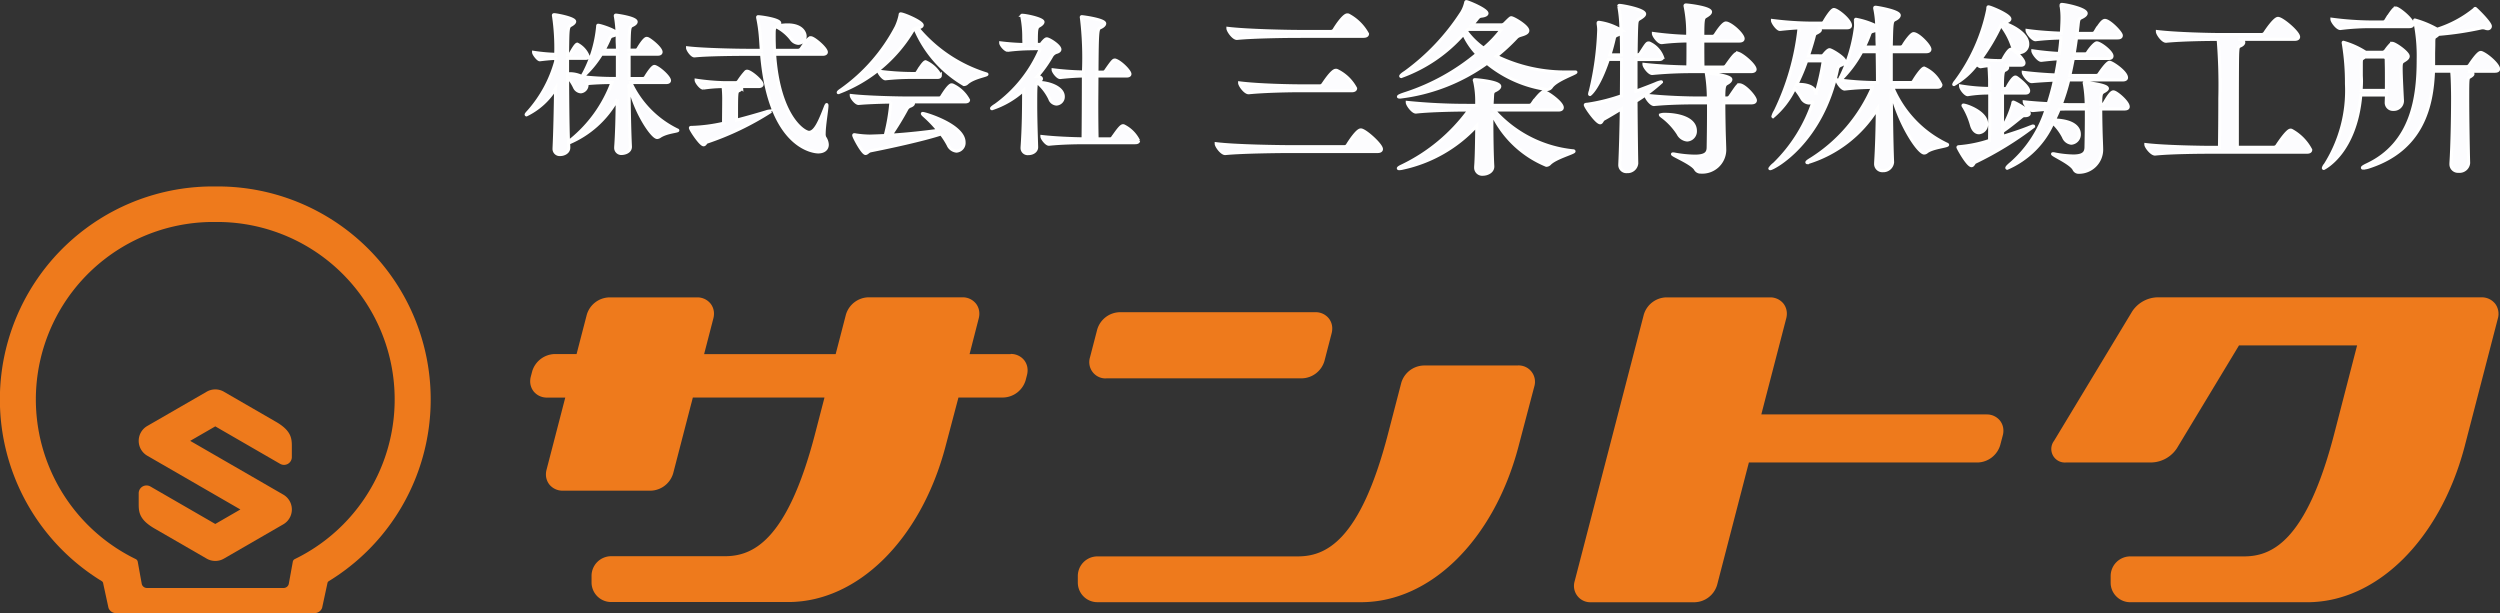
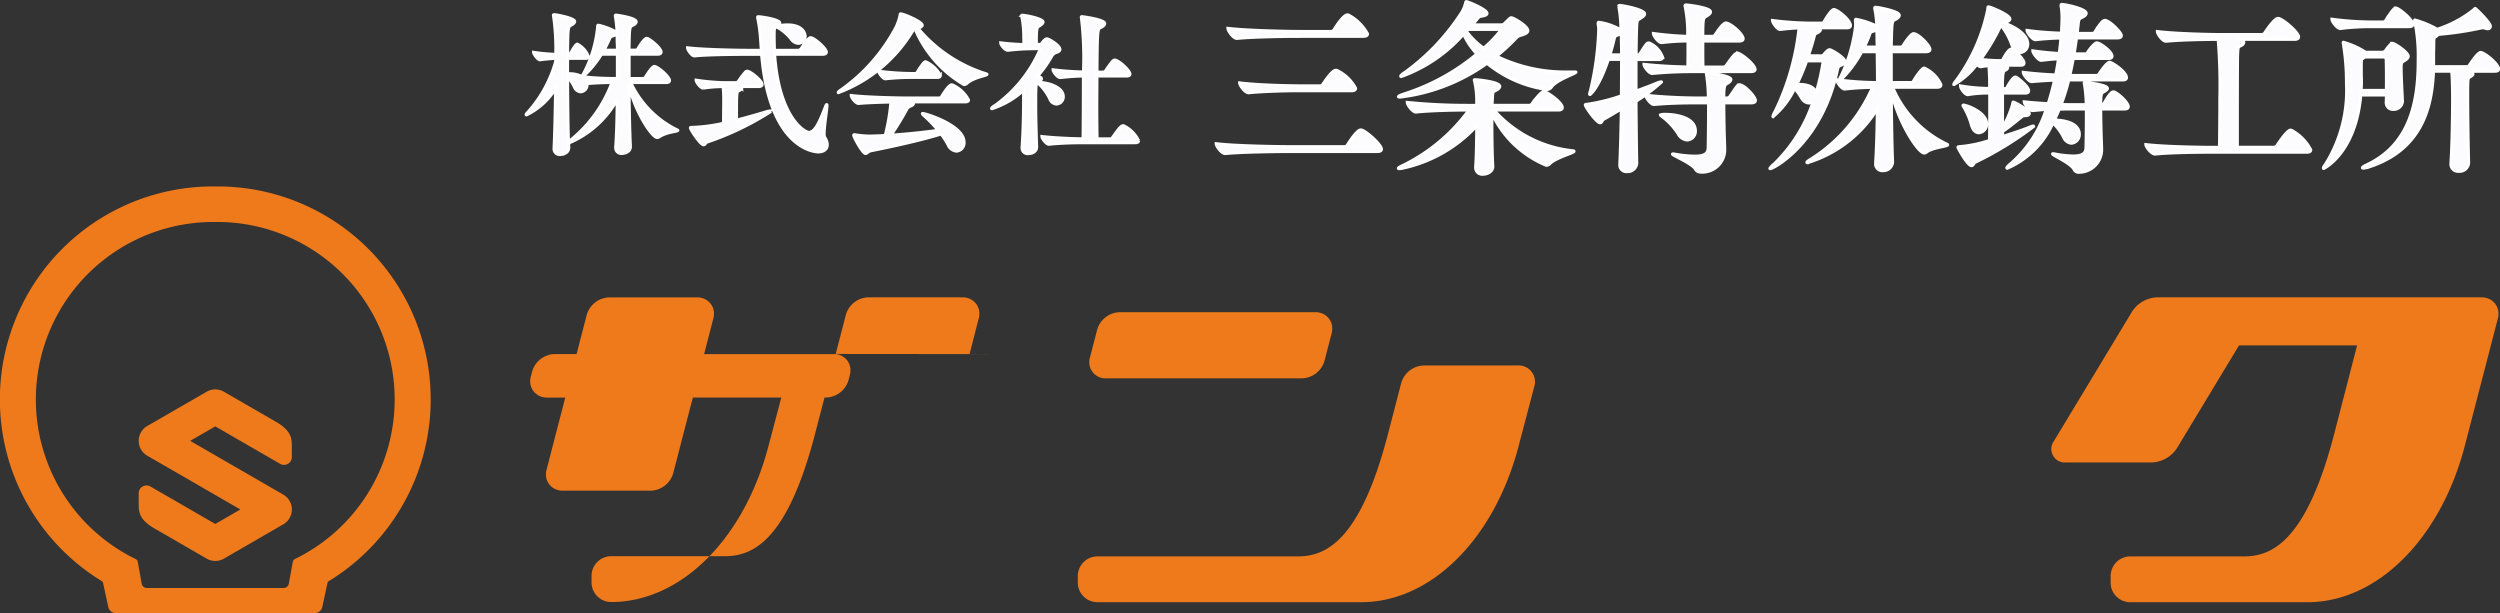
<svg xmlns="http://www.w3.org/2000/svg" width="161.985" height="39.726" viewBox="0 0 161.985 39.726">
  <rect x="0" y="0" width="161.985" height="39.726" fill="#333333" stroke="none" />
  <g id="グループ_39" data-name="グループ 39" transform="translate(-60 -14.428)">
    <g id="グループ_15" data-name="グループ 15" transform="translate(60 26.509)">
      <g id="グループ_13" data-name="グループ 13" transform="translate(34.355 7.182)">
-         <path id="パス_9" data-name="パス 9" d="M258.4,813.664H243.8c.077-.3.22-.854.22-.854l1.394-5.369a1.181,1.181,0,0,0,.04-.3,1.06,1.06,0,0,0-.215-.648,1.1,1.1,0,0,0-.88-.41h-6.722a1.562,1.562,0,0,0-1.455,1.127l-4.478,17.265a1.059,1.059,0,0,0,1.054,1.362h6.722a1.562,1.562,0,0,0,1.456-1.125s1.987-7.657,2.057-7.93h14.826a1.573,1.573,0,0,0,1.458-1.122l.166-.628a1.184,1.184,0,0,0,.042-.31,1.05,1.05,0,0,0-.213-.642,1.09,1.09,0,0,0-.879-.412" transform="translate(-164.031 -806.078)" fill="#ee7a1c" />
-         <path id="パス_10" data-name="パス 10" d="M187.761,809.76H185.1l.595-2.32a1.243,1.243,0,0,0,.039-.3,1.056,1.056,0,0,0-.218-.651,1.1,1.1,0,0,0-.878-.41h-6.094a1.564,1.564,0,0,0-1.457,1.127l-.663,2.556H167.9c.029-.109.6-2.318.6-2.318a1.228,1.228,0,0,0,.04-.3,1.051,1.051,0,0,0-.217-.65,1.092,1.092,0,0,0-.877-.41h-5.7A1.563,1.563,0,0,0,160.3,807.2s-.593,2.283-.663,2.556h-1.424a1.564,1.564,0,0,0-1.455,1.128l-.087.333a1.222,1.222,0,0,0-.04.3,1.054,1.054,0,0,0,.215.648,1.094,1.094,0,0,0,.878.411h1.18c-.015.055-.221.852-.221.852l-.992,3.822a1.233,1.233,0,0,0-.04.3,1.06,1.06,0,0,0,.216.65,1.1,1.1,0,0,0,.879.408h5.694a1.563,1.563,0,0,0,1.456-1.125l1.129-4.354s.1-.365.144-.557H175.7c-.106.412-.609,2.346-.609,2.346-1.826,7.034-4.089,7.936-5.856,7.936h-7.356a1.274,1.274,0,0,0-1.272,1.268v.434a1.271,1.271,0,0,0,1.268,1.267h11.478c4.483,0,8.572-4.025,10.172-10.018,0,0,.782-2.958.855-3.233h2.9a1.564,1.564,0,0,0,1.456-1.128l.086-.334a1.189,1.189,0,0,0,.038-.3,1.047,1.047,0,0,0-.215-.649,1.093,1.093,0,0,0-.878-.412" transform="translate(-156.633 -806.078)" fill="#ee7a1c" />
+         <path id="パス_10" data-name="パス 10" d="M187.761,809.76H185.1l.595-2.32a1.243,1.243,0,0,0,.039-.3,1.056,1.056,0,0,0-.218-.651,1.1,1.1,0,0,0-.878-.41h-6.094a1.564,1.564,0,0,0-1.457,1.127l-.663,2.556H167.9c.029-.109.6-2.318.6-2.318a1.228,1.228,0,0,0,.04-.3,1.051,1.051,0,0,0-.217-.65,1.092,1.092,0,0,0-.877-.41h-5.7A1.563,1.563,0,0,0,160.3,807.2s-.593,2.283-.663,2.556h-1.424a1.564,1.564,0,0,0-1.455,1.128l-.087.333a1.222,1.222,0,0,0-.04.3,1.054,1.054,0,0,0,.215.648,1.094,1.094,0,0,0,.878.411h1.18c-.015.055-.221.852-.221.852l-.992,3.822a1.233,1.233,0,0,0-.04.3,1.06,1.06,0,0,0,.216.65,1.1,1.1,0,0,0,.879.408h5.694a1.563,1.563,0,0,0,1.456-1.125l1.129-4.354s.1-.365.144-.557H175.7c-.106.412-.609,2.346-.609,2.346-1.826,7.034-4.089,7.936-5.856,7.936h-7.356a1.274,1.274,0,0,0-1.272,1.268v.434a1.271,1.271,0,0,0,1.268,1.267c4.483,0,8.572-4.025,10.172-10.018,0,0,.782-2.958.855-3.233h2.9a1.564,1.564,0,0,0,1.456-1.128l.086-.334a1.189,1.189,0,0,0,.038-.3,1.047,1.047,0,0,0-.215-.649,1.093,1.093,0,0,0-.878-.412" transform="translate(-156.633 -806.078)" fill="#ee7a1c" />
        <path id="パス_11" data-name="パス 11" d="M224.519,810.98h-6.112a1.564,1.564,0,0,0-1.455,1.127l-.859,3.306c-1.825,7.034-4.088,7.936-5.856,7.936H197.266a1.272,1.272,0,0,0-1.271,1.27v.428a1.27,1.27,0,0,0,1.271,1.269l17.089,0c4.485,0,8.574-4.026,10.175-10.018h0v0l1.042-3.957a1.059,1.059,0,0,0-1.054-1.365" transform="translate(-160.514 -806.561)" fill="#ee7a1c" />
        <path id="パス_12" data-name="パス 12" d="M197.917,811.434H210.6a1.563,1.563,0,0,0,1.457-1.127l.467-1.8a1.275,1.275,0,0,0,.038-.3,1.047,1.047,0,0,0-.216-.648,1.086,1.086,0,0,0-.877-.41H198.785a1.561,1.561,0,0,0-1.454,1.128l-.467,1.8a1.055,1.055,0,0,0,1.054,1.362" transform="translate(-160.595 -806.183)" fill="#ee7a1c" />
        <path id="パス_13" data-name="パス 13" d="M294.726,806.49a1.1,1.1,0,0,0-.879-.41H272.828a2.029,2.029,0,0,0-1.617.912l-5.063,8.387a.876.876,0,0,0,.79,1.4h5.55a2.037,2.037,0,0,0,1.615-.911l3.688-6.108.341-.565h7.652L284.3,814.93c-1.825,7.034-4.088,7.936-5.855,7.936h-7.357a1.274,1.274,0,0,0-1.272,1.27v.436a1.253,1.253,0,0,0,.368.888,1.266,1.266,0,0,0,.9.375h11.477c4.484,0,8.571-4.026,10.172-10.018l2.174-8.374a1.1,1.1,0,0,0-.179-.953" transform="translate(-167.413 -806.078)" fill="#ee7a1c" />
      </g>
      <g id="グループ_14" data-name="グループ 14">
        <path id="パス_14" data-name="パス 14" d="M132.493,798.111h-.045a13.8,13.8,0,0,0-7.34,25.569.2.2,0,0,1,.1.156l.342,1.581a.52.52,0,0,0,.486.339h12.869a.522.522,0,0,0,.487-.339l.341-1.581a.2.2,0,0,1,.1-.156,13.8,13.8,0,0,0-7.342-25.569m5.137,24.141a.238.238,0,0,0-.135.175l-.254,1.4a.342.342,0,0,1-.358.3h-8.824a.342.342,0,0,1-.358-.3l-.253-1.4a.238.238,0,0,0-.136-.175,11.5,11.5,0,0,1,5.136-21.839h.045a11.5,11.5,0,0,1,5.137,21.839" transform="translate(-118.521 -798.111)" fill="#ee7a1c" />
        <path id="パス_15" data-name="パス 15" d="M134.009,812.848a1.109,1.109,0,0,0-1.111,0l-3.851,2.221a1.113,1.113,0,0,0,0,1.927l6.032,3.483-1.626.939c-.813-.471-4.2-2.426-4.2-2.426a.507.507,0,0,0-.762.406v.742c0,.512.045,1.006,1.029,1.574l3.378,1.951a1.114,1.114,0,0,0,1.112,0l3.849-2.224a1.111,1.111,0,0,0,0-1.925l-6.032-3.483c.8-.461,1.225-.706,1.626-.939h0l4.2,2.427a.507.507,0,0,0,.76-.407v-.742c0-.511-.045-1.005-1.029-1.574l-3.377-1.95Z" transform="translate(-119.504 -799.549)" fill="#ee7a1c" />
      </g>
    </g>
    <g id="グループ_23" data-name="グループ 23" transform="translate(94.093 14.528)">
      <path id="パス_28" data-name="パス 28" d="M9.9-.813A6.413,6.413,0,0,1,6.894-3.884h2.3c.161,0,.211-.06.211-.13,0-.221-.612-.783-.923-.9a.127.127,0,0,0-.06-.01c-.13,0-.442.472-.572.692a.2.2,0,0,1-.161.09h-.9V-5.721H8.66c.151,0,.2-.07.2-.14,0-.251-.682-.8-.873-.873-.02,0-.04-.01-.06-.01-.171,0-.552.652-.562.672a.185.185,0,0,1-.14.09H6.784c.02-1.505.03-1.505.231-1.606.151-.07.231-.151.231-.231,0-.261-1.264-.432-1.3-.432s-.05.01-.05.04a.2.2,0,0,0,.01.07,8.336,8.336,0,0,1,.11,1.5c0,.181.02.4.02.662H5.158c.13-.241.251-.482.351-.713.05-.12.08-.171.181-.2.191-.05.291-.11.291-.181,0-.171-1.034-.522-1.2-.522-.01,0-.03,0-.03.09a8.052,8.052,0,0,1-.9,3.021.657.657,0,0,0-.1.221,1.813,1.813,0,0,0-.863-.191H2.8V-5.45H3.964c.151,0,.181-.06.181-.12a1.488,1.488,0,0,0-.713-.8c-.1,0-.331.4-.432.592a.172.172,0,0,1-.12.08H2.8c.02-1.776.02-1.786.241-1.907.12-.07.221-.151.221-.231,0-.221-1.174-.442-1.325-.442-.04,0-.05.01-.05.04a.2.2,0,0,0,.01.07,14.34,14.34,0,0,1,.14,2.459A11.68,11.68,0,0,1,.6-5.841c0,.11.281.482.4.482h.01c.411-.05.733-.08,1.024-.09v.191A8.2,8.2,0,0,1,.3-2.038c-.12.13-.181.2-.181.231a.022.022,0,0,0,.02.02A4.544,4.544,0,0,0,2.027-3.5c-.02,1.395-.05,2.84-.1,3.874V.4a.363.363,0,0,0,.4.381c.251,0,.552-.151.552-.442V.331C2.88.24,2.87.14,2.87.04A6.4,6.4,0,0,0,6.021-2.79C6.011-1.646,5.981-.5,5.921.3v.04a.36.36,0,0,0,.4.371c.14,0,.552-.08.552-.432V.27c-.05-1.084-.08-2.619-.09-4.044C7.1-2.088,8.269-.322,8.61-.322a.352.352,0,0,0,.161-.06c.442-.3,1.174-.331,1.174-.4C9.945-.793,9.935-.8,9.9-.813ZM5.68-3.884A8.652,8.652,0,0,1,3-.151a.98.98,0,0,0-.14.11c-.04-1.154-.05-2.78-.06-4.225a3,3,0,0,1,.462.713.486.486,0,0,0,.4.271.445.445,0,0,0,.4-.462v-.07C4.636-3.864,5.178-3.884,5.68-3.884Zm.351-.261H5.74a18.782,18.782,0,0,1-1.957-.11A6.513,6.513,0,0,0,5-5.721H6.031Zm9.955,2.128c0-.01-.02-.02-.06-.02a.815.815,0,0,0-.251.05c-.532.161-1.224.361-1.927.542,0-1.836,0-1.836.151-1.907.13-.06.181-.13.181-.181a.1.1,0,0,0-.07-.09h1.164c.171,0,.231-.07.231-.14,0-.221-.743-.853-.973-.853a.133.133,0,0,0-.08.03,4.835,4.835,0,0,0-.472.612.221.221,0,0,1-.161.1h-.8a14.7,14.7,0,0,1-1.786-.161c0,.12.291.512.452.512h.01a9.479,9.479,0,0,1,1.285-.1,7.736,7.736,0,0,1,.04.953c0,.411-.01.913-.01,1.425a10.689,10.689,0,0,1-2.067.271c-.06,0-.08,0-.08.03,0,.11.652,1.094.853,1.094.1,0,.14-.151.211-.171A18.673,18.673,0,0,0,15.986-2.018Zm2.579-4.767c-.09,0-.191.05-.632.713a.254.254,0,0,1-.181.1H16.207c-.01-.311-.02-.6-.02-.873,0-.532,0-.562.151-.652.13-.08.211-.161.211-.241,0-.241-1.234-.411-1.4-.411a.027.027,0,0,0-.03.03.282.282,0,0,0,.01.08,9.766,9.766,0,0,1,.161,1.124c.03.311.04.622.07.943H14.39c-.572,0-2.8-.04-3.813-.161,0,.13.271.522.442.522h.01c.883-.09,2.77-.1,3.322-.1h1.024C15.9.582,18.977.612,19.037.612c.371,0,.592-.181.592-.472a.881.881,0,0,0-.161-.462.559.559,0,0,1-.04-.271c0-.512.181-1.525.181-1.8,0-.05-.01-.06-.02-.06s-.06.08-.09.171c-.351.9-.652,1.626-1.054,1.626-.311,0-1.947-1-2.228-5.058h3.111c.181,0,.241-.07.241-.14C19.569-6.1,18.766-6.785,18.565-6.785ZM17.05-7.617c-.271,0-.652.05-.652.13,0,.02.03.05.09.08a2.841,2.841,0,0,1,.813.723.616.616,0,0,0,.452.261.459.459,0,0,0,.442-.472C18.194-7.035,18.063-7.617,17.05-7.617ZM28.561-2.63c.171,0,.221-.06.221-.12a2.22,2.22,0,0,0-1.034-.973c-.02,0-.04-.01-.07-.01s-.181.01-.642.763a.2.2,0,0,1-.161.09H24.807c-.572,0-2.609-.04-3.623-.161,0,.13.291.512.472.512h.01c.552-.05,1.395-.08,2.087-.09a12.768,12.768,0,0,1-.371,2.168c-.331.02-.662.03-.994.04a6.546,6.546,0,0,1-.933-.08.2.2,0,0,0-.07-.01c-.03,0-.04.01-.04.04,0,.11.572,1.174.763,1.174.1,0,.181-.14.321-.171,1.224-.241,3.352-.7,4.576-1.094a5.142,5.142,0,0,1,.452.7A.661.661,0,0,0,28,.561a.534.534,0,0,0,.492-.572c0-1.114-2.519-1.867-2.669-1.867-.02,0-.03,0-.03.01,0,.03.06.09.13.151a7.854,7.854,0,0,1,.893.933c-.813.11-1.917.241-3.061.311a18.771,18.771,0,0,0,1.024-1.676.423.423,0,0,1,.221-.2c.12-.04.211-.11.211-.171a.083.083,0,0,0-.05-.08l-.07-.03ZM25.309-7.377A7.637,7.637,0,0,0,28.48-3.754a.3.3,0,0,0,.2-.08c.432-.391,1.295-.5,1.295-.582,0-.01-.01-.02-.05-.03A9.409,9.409,0,0,1,25.49-7.417c.191-.04.291-.1.291-.181,0-.221-1.194-.733-1.395-.733-.04,0-.03.03-.04.09a3.49,3.49,0,0,1-.251.753,11.525,11.525,0,0,1-3.563,4.074c-.14.09-.191.151-.191.171s0,.01.02.01a9.5,9.5,0,0,0,4.787-3.974C25.209-7.306,25.249-7.357,25.309-7.377Zm1.455,3.161c.151,0,.191-.06.191-.13A2,2,0,0,0,26-5.229c-.14,0-.522.652-.542.682a.172.172,0,0,1-.12.08h-.261a17.109,17.109,0,0,1-2.117-.151c0,.12.291.492.432.492h.01a15.621,15.621,0,0,1,1.656-.09ZM38.847-1.074a.127.127,0,0,0-.06-.01c-.13,0-.351.3-.672.763a.2.2,0,0,1-.161.09h-.843c-.01-.482-.02-1.275-.02-2.148,0-.622.01-1.295.01-1.927h1.917c.171,0,.221-.06.221-.13,0-.181-.562-.763-.923-.893a.127.127,0,0,0-.06-.01c-.09,0-.171.08-.592.692a.2.2,0,0,1-.161.09h-.4c.02-2.74.04-2.8.221-2.88s.281-.181.281-.271c0-.251-1.4-.442-1.485-.442a.027.027,0,0,0-.03.03.226.226,0,0,0,.01.07,21.717,21.717,0,0,1,.13,3.482,18.123,18.123,0,0,1-1.967-.14c0,.12.281.5.452.5h.01c.682-.07,1.074-.09,1.5-.1,0,1.5-.01,3.262-.02,4.074-.662-.01-1.806-.05-2.669-.151,0,.12.281.5.452.5h.01c.853-.09,1.857-.1,2.419-.1h3.161c.171,0,.221-.06.221-.13A2.1,2.1,0,0,0,38.847-1.074Zm-5-5.64c-.05,0-.151.07-.311.271a.166.166,0,0,1-.13.09h-.231v-.161c0-.923.03-.943.221-1.054.12-.07.211-.161.211-.241,0-.2-1.074-.432-1.355-.432a.027.027,0,0,0-.03.03c0,.01.01.04.02.09a6.751,6.751,0,0,1,.12,1.315c0,.13.01.321.01.462a14.977,14.977,0,0,1-1.505-.11c0,.14.291.482.452.482h.01a13.054,13.054,0,0,1,1.435-.1l.552-.01c.04,0,.1,0,.1.06a8.68,8.68,0,0,1-2.87,3.593c-.181.11-.271.191-.271.221,0,.01.01.02.03.02a5.666,5.666,0,0,0,2.047-1.194v.211c0,.913-.01,2.238-.1,3.482v.04a.36.36,0,0,0,.4.371c.341,0,.542-.2.542-.411V.29c-.03-.933-.06-1.907-.06-2.73,0-1.385.01-1.425.181-1.505.12-.06.191-.12.191-.181,0-.09-.13-.13-.261-.161A7.827,7.827,0,0,0,34.19-5.62a.548.548,0,0,1,.331-.231c.1-.04.181-.09.181-.181C34.7-6.273,34.01-6.714,33.849-6.714Zm-.462,2.83c-.05,0-.08.01-.08.03s.04.07.13.151a3.219,3.219,0,0,1,.612.873.491.491,0,0,0,.432.341.468.468,0,0,0,.442-.482C34.923-3.593,33.92-3.884,33.388-3.884Z" transform="translate(-0.12 9.131)" fill="#fcfcfe" stroke="#fff" stroke-width="0.2" />
      <path id="パス_29" data-name="パス 29" d="M11.113-.41c.2,0,.265-.072.265-.157,0-.265-.915-1.108-1.264-1.228a.179.179,0,0,0-.084-.012c-.229,0-.735.771-.855.975a.228.228,0,0,1-.193.108H5.525c-.711,0-3.589-.036-4.853-.193,0,.157.349.638.578.638h.012c1.1-.108,3.516-.132,4.2-.132ZM9.439-4.348c.2,0,.265-.072.265-.157A2.665,2.665,0,0,0,8.5-5.66a.179.179,0,0,0-.084-.012c-.253,0-.795.855-.831.9a.228.228,0,0,1-.193.108H6.224c-.711,0-2.77-.036-4.034-.193,0,.157.349.638.578.638h.012c1.1-.108,2.7-.132,3.384-.132Zm.771-3.528c.2,0,.265-.072.265-.157A3.03,3.03,0,0,0,9.246-9.249a.179.179,0,0,0-.084-.012c-.229,0-.711.711-.855.963a.25.25,0,0,1-.2.108H6.043c-.711,0-3.348-.048-4.612-.2,0,.157.349.65.578.65h.012c1.1-.108,3.264-.132,3.95-.132ZM23.5-5.564a10.163,10.163,0,0,1-4.673-1.024,12.229,12.229,0,0,0,1.3-1.2c.12-.132.277-.145.47-.217s.265-.145.265-.241c0-.289-.927-.831-1.072-.831-.048,0-.072.012-.421.361a.321.321,0,0,1-.193.1H17.255c.108-.12.217-.241.3-.349.12-.157.169-.2.3-.217.241-.024.361-.1.361-.181,0-.253-1.24-.759-1.337-.759-.024,0-.036.024-.048.084a2.174,2.174,0,0,1-.241.6,14.472,14.472,0,0,1-3.673,3.89c-.193.12-.289.217-.289.253,0,.012.012.024.036.024A9.75,9.75,0,0,0,16.7-8.021a4.665,4.665,0,0,0,.867,1.289A13.981,13.981,0,0,1,13-4.191c-.337.108-.518.181-.518.229,0,.012.036.024.108.024A12.11,12.11,0,0,0,18.218-6.13a7.871,7.871,0,0,0,3.866,1.7A.363.363,0,0,0,22.4-4.6c.325-.458,1.578-.867,1.578-.951,0-.012-.012-.012-.06-.012ZM22.842-3.1c.193,0,.253-.072.253-.157,0-.337-1.012-1.036-1.192-1.036-.2,0-.711.711-.759.783a.245.245,0,0,1-.193.108H18.543l.036-.65c.012-.241.084-.253.2-.313.169-.084.265-.181.265-.265,0-.3-1.469-.434-1.6-.434-.036,0-.048,0-.048.024a.542.542,0,0,0,.024.1,5.9,5.9,0,0,1,.132,1.373V-3.4h-.6a38.2,38.2,0,0,1-3.9-.193c0,.157.349.626.554.626h.012c.987-.108,2.673-.132,3.288-.132h.145A11.547,11.547,0,0,1,12.715.518c-.157.072-.241.132-.241.157S12.5.7,12.546.7a1.193,1.193,0,0,0,.229-.036,9.1,9.1,0,0,0,4.781-2.746c-.012.951-.024,2.047-.072,2.649V.614a.423.423,0,0,0,.47.446c.265,0,.638-.157.638-.494V.53c-.036-.578-.06-1.818-.06-2.914V-2.89A6.7,6.7,0,0,0,22.06.482a.315.315,0,0,0,.229-.108c.385-.385,1.566-.7,1.566-.795q0-.036-.072-.036A7.893,7.893,0,0,1,18.664-3.1ZM18.989-8.322c.06,0,.12.012.12.06A7.214,7.214,0,0,1,18-7.105a4.856,4.856,0,0,1-1.12-1.1l.108-.12Zm9.767.891a.153.153,0,0,0-.072-.012c-.108,0-.169.1-.53.662a.222.222,0,0,1-.169.108h-.108c.012-.927.024-1.674.048-2,.024-.253.06-.265.241-.373.132-.084.265-.181.265-.277,0-.289-1.445-.554-1.626-.554-.036,0-.048.012-.048.048a.426.426,0,0,1,.012.072,9.272,9.272,0,0,1,.12,1.132c0,.108.012.217.012.349a3.721,3.721,0,0,0-1.433-.506c-.036,0-.048.012-.048.048a.648.648,0,0,0,.012.132,2.252,2.252,0,0,1,.024.325,19.462,19.462,0,0,1-.542,3.95.734.734,0,0,0-.048.2.026.026,0,0,0,.024.024c.012,0,.554-.385,1.192-2.276h.855c0,.735,0,1.553-.012,2.36a11.891,11.891,0,0,1-2.168.542c-.12.012-.169.012-.169.048,0,.12.723,1.156.963,1.156.108,0,.132-.181.229-.229.361-.2.747-.434,1.144-.674-.024,1.409-.06,2.734-.1,3.565V.433a.426.426,0,0,0,.47.458.592.592,0,0,0,.626-.53V.349c-.012-.434-.036-2.18-.048-4.022a10.93,10.93,0,0,0,1.65-1.24c0-.012-.012-.012-.024-.012a1.341,1.341,0,0,0-.337.108c-.385.157-.831.325-1.289.494V-6.371h1.481c.193,0,.241-.072.241-.145A1.6,1.6,0,0,0,28.755-7.43Zm5.817,2.7c-.108,0-.145.06-.614.747a.243.243,0,0,1-.181.108H33.56c0-.819.06-.855.229-.951.132-.072.229-.169.229-.253,0-.265-1.553-.421-1.553-.421-.024,0-.036,0-.036.036a.522.522,0,0,1,.012.06,10.406,10.406,0,0,1,.12,1.529h-.614c-.674,0-2.144-.036-3.444-.181,0,.145.325.6.53.6h.012c1.06-.1,2.2-.108,2.854-.108h.674v.578c0,.831-.012,1.71-.024,2.336-.012.349-.193.542-.867.542a7.709,7.709,0,0,1-1.3-.132.415.415,0,0,0-.108-.012c-.024,0-.036,0-.036.012,0,.084,1.252.59,1.481.963a.371.371,0,0,0,.349.2,1.454,1.454,0,0,0,1.553-1.4V-.494c0-.217-.024-.783-.036-1.24-.012-.578-.024-1.277-.024-1.83h1.782c.2,0,.265-.072.265-.157C35.608-3.95,34.909-4.733,34.572-4.733Zm-.06-2.035a.153.153,0,0,0-.072-.012c-.1,0-.2.048-.723.795a.229.229,0,0,1-.181.1H32.212c-.012-.385-.012-1.06-.012-1.686h2.36c.2,0,.253-.072.253-.157,0-.229-.6-.843-1.036-1-.024,0-.048-.012-.084-.012-.072,0-.265.1-.686.759a.243.243,0,0,1-.181.108H32.2c0-1.156.036-1.192.2-1.289s.3-.193.3-.3c0-.277-1.469-.446-1.59-.446-.036,0-.06.012-.06.06a.522.522,0,0,1,.012.06,8.569,8.569,0,0,1,.157,1.915A21.056,21.056,0,0,1,29-8.057c0,.145.325.59.53.59h.012a15.391,15.391,0,0,1,1.7-.108c0,.614,0,1.289-.012,1.686-.7-.012-1.734-.048-2.842-.169,0,.145.325.59.53.59h.012c1.06-.1,1.939-.12,2.589-.12h3.805c.2,0,.265-.072.265-.145C35.583-6.009,34.825-6.66,34.512-6.768Zm-4.733,3.95a.787.787,0,0,0-.325.036c0,.024.06.072.193.169A4.269,4.269,0,0,1,30.6-1.566a.733.733,0,0,0,.59.409.565.565,0,0,0,.53-.59C31.718-2.638,30.405-2.818,29.779-2.818ZM26.937-6.672h-.759c.12-.373.217-.747.289-1.072a.246.246,0,0,1,.181-.2.551.551,0,0,0,.265-.193C26.925-7.719,26.937-7.226,26.937-6.672ZM48-.891a7.159,7.159,0,0,1-3.5-3.685h2.9c.181,0,.229-.084.229-.157a2.116,2.116,0,0,0-1.084-1.084c-.145,0-.542.578-.686.831a.2.2,0,0,1-.169.108H44.411v-2h2.264c.181,0,.241-.072.241-.157,0-.241-.747-1.012-1.06-1.012-.157,0-.542.542-.662.759a.222.222,0,0,1-.169.108h-.614c.036-1.662.036-1.674.253-1.782.169-.084.265-.181.265-.277,0-.277-1.433-.518-1.529-.518-.048,0-.06.012-.06.048a.235.235,0,0,0,.012.084,6.4,6.4,0,0,1,.12,1.132.292.292,0,0,0-.132-.1,5.148,5.148,0,0,0-1.216-.385c-.012,0-.036,0-.036.108a3.156,3.156,0,0,1,.012.337A10.272,10.272,0,0,1,41.159-5.3a.822.822,0,0,0-.108.265l-.169-.024c0,.145.313.6.506.6H41.4c.747-.084,1.3-.1,1.794-.108A10.31,10.31,0,0,1,39.244.06c-.2.12-.3.193-.3.229,0,.012.012.024.036.024a8.053,8.053,0,0,0,4.528-3.492C43.5-1.879,43.459-.6,43.4.313V.361a.436.436,0,0,0,.47.47.6.6,0,0,0,.626-.542V.277c-.048-1.216-.072-2.95-.084-4.576.482,2.071,1.758,3.986,2.132,3.986a.26.26,0,0,0,.169-.072c.373-.289,1.349-.361,1.349-.458C48.06-.855,48.048-.879,48-.891ZM40.69-9.61c-.157,0-.542.626-.626.783a.206.206,0,0,1-.145.1H39.3A21.243,21.243,0,0,1,36.715-8.9c0,.132.313.578.482.578h.012c.446-.048.855-.084,1.216-.1v.12A16.241,16.241,0,0,1,36.9-3.035a1.313,1.313,0,0,0-.157.349c0,.012,0,.012.012.012a5.41,5.41,0,0,0,1.4-1.83,4.858,4.858,0,0,1,.47.674.581.581,0,0,0,.446.277.444.444,0,0,0,.289-.12A10.031,10.031,0,0,1,36.824.4a1.153,1.153,0,0,0-.277.289c0,.012.012.012.024.012.2,0,3.372-1.662,4.359-6.443.036-.193.157-.229.265-.277s.217-.12.217-.217c0-.253-.879-.771-1-.771-.024,0-.12.012-.349.289-.024.024-.072.108-.157.108H39.04c.12-.373.241-.747.337-1.1.072-.253.048-.3.2-.373s.241-.145.241-.2-.145-.132-.169-.145h1.891c.181,0,.229-.072.229-.145C41.773-8.924,40.918-9.61,40.69-9.61Zm2.83,4.733a19.512,19.512,0,0,1-2.4-.157A7.654,7.654,0,0,0,42.5-6.877h1C43.507-6.311,43.52-5.612,43.52-4.877Zm-3.986.686c-.108-.554-.915-.566-1.072-.566-.06,0-.12.012-.181.012a13.106,13.106,0,0,0,.65-1.541h.951c.048,0,.108,0,.108.1A14.544,14.544,0,0,1,39.533-4.191ZM43.5-7.178h-.843a7.131,7.131,0,0,0,.337-.771c.048-.145.072-.2.193-.241a.645.645,0,0,0,.289-.132c0,.193.012.373.012.53C43.483-7.611,43.5-7.418,43.5-7.178ZM58.862-4.263a.521.521,0,0,0-.06-.012c-.169,0-.421.434-.59.723a.186.186,0,0,1-.181.1h-.048c0-.686.024-.735.217-.843.132-.072.217-.145.217-.2,0-.241-1.313-.385-1.469-.385a.032.032,0,0,0-.036.036c0,.012.012.024.012.048a8.431,8.431,0,0,1,.12,1.349h-.975c-.169,0-.4,0-.65-.012a13.55,13.55,0,0,0,.494-1.59h3.5c.181,0,.241-.072.241-.145,0-.373-.939-1-1.1-1s-.578.6-.674.747a.22.22,0,0,1-.2.108h-1.7c.084-.361.157-.735.229-1.1h2.276c.181,0,.229-.072.229-.157,0-.277-.759-.855-.987-.855-.108,0-.409.325-.59.614a.193.193,0,0,1-.193.1h-.686c.06-.349.108-.686.157-1.036h2.661c.193,0,.241-.072.241-.157,0-.193-.771-.975-1.06-.975-.145,0-.313.217-.638.735a.22.22,0,0,1-.2.108h-.963l.06-.53c.036-.349.048-.409.2-.482.217-.1.325-.2.325-.289,0-.3-1.361-.578-1.578-.578-.036,0-.048.012-.048.06a.415.415,0,0,0,.012.108,4.705,4.705,0,0,1,.048.735c0,.2-.012.421-.024.674a2.339,2.339,0,0,1-.024.289c-.626-.024-1.457-.072-2.216-.181,0,.145.349.6.542.6h.012c.626-.072,1.168-.1,1.638-.108-.024.325-.06.662-.108,1-.518-.024-1.12-.084-1.71-.169,0,.145.349.614.542.614h.012c.421-.048.783-.084,1.108-.1q-.072.524-.181,1.048c-.638-.024-1.421-.084-2.1-.169,0,.145.349.6.542.6h.012c.518-.048,1.024-.072,1.469-.1-.108.518-.253,1.036-.409,1.529-.482-.024-1.024-.06-1.553-.12,0,.132.337.566.542.566h.012c.3-.024.59-.06.867-.072A7.721,7.721,0,0,1,52.226.313C52.022.482,51.9.6,51.9.65a.026.026,0,0,0,.024.024,5.721,5.721,0,0,0,2.962-2.938,3.375,3.375,0,0,1,.686.915.62.62,0,0,0,.506.4.564.564,0,0,0,.518-.59c0-.361-.289-.867-1.614-.915.108-.229.217-.458.313-.7.277-.012.53-.012.735-.012h1.024v.47c0,.686-.012,1.409-.024,2.023-.012.349-.181.554-.831.554A6.78,6.78,0,0,1,55-.253a.387.387,0,0,0-.1-.012c-.024,0-.036,0-.036.012,0,.084,1.168.59,1.385.987a.324.324,0,0,0,.313.2A1.47,1.47,0,0,0,58.043-.506c0-.217-.024-.735-.036-1.132-.012-.494-.024-1.06-.024-1.529h1.541c.193,0,.241-.072.241-.145C59.765-3.6,59.1-4.179,58.862-4.263ZM53.635-2.035c0-.012,0-.024-.024-.024a1.42,1.42,0,0,0-.265.084c-.482.193-1.1.4-1.722.59V-1.71c.434-.289.927-.7,1.24-.951a.27.27,0,0,1,.2-.072c.193,0,.289-.06.289-.145,0-.217-.951-.735-1.036-.735-.024,0-.024.036-.036.12a6.624,6.624,0,0,1-.662,1.541V-4.2h1.493c.157,0,.2-.072.2-.145,0-.289-.723-.843-.807-.879-.012,0-.036-.012-.048-.012-.169,0-.47.53-.53.65a.2.2,0,0,1-.12.1h-.193c0-1.108.06-1.144.181-1.192.1-.048.157-.108.157-.169s-.048-.108-.157-.157h1.024c.157,0,.193-.072.193-.145,0-.229-.53-.747-.795-.879-.012,0-.036-.012-.048-.012-.169,0-.494.6-.506.638a.2.2,0,0,1-.12.1h-.145a8.13,8.13,0,0,1-1.192-.084,13.305,13.305,0,0,0,1.313-2.216,4.508,4.508,0,0,1,.711,1.3c.12.337.325.482.518.482a.54.54,0,0,0,.506-.566c0-.614-.9-1.156-1.614-1.373l.132-.024c.2-.048.325-.12.325-.217,0-.265-1.264-.783-1.385-.783-.048,0-.036.048-.048.169a11.714,11.714,0,0,1-2.083,4.66.554.554,0,0,0-.12.193c0,.012,0,.012.012.012a4.782,4.782,0,0,0,1.493-1.325.385.385,0,0,0,.229.169h.012c.217-.036.385-.06.53-.072.024.253.036.59.048.891v.59A11.883,11.883,0,0,1,48.9-4.661c0,.193.313.566.458.566h.012A8.16,8.16,0,0,1,50.793-4.2c0,.951,0,2.228-.012,3.071a8.351,8.351,0,0,1-1.891.4c-.108.012-.157,0-.157.048S49.36.506,49.613.506c.108,0,.157-.181.229-.217A21.909,21.909,0,0,0,53.635-2.035ZM49.083-3.42a.026.026,0,0,0-.024.024c0,.024.024.06.072.132a4.885,4.885,0,0,1,.482,1.156c.1.337.289.482.482.482a.551.551,0,0,0,.494-.578C50.589-2.963,49.276-3.42,49.083-3.42ZM70.35-1.782a.153.153,0,0,0-.072-.012c-.217,0-.783.855-.879,1a.245.245,0,0,1-.193.108H66.834c0-5.624.012-5.889.024-6.142.024-.337.024-.361.193-.434.132-.06.2-.145.2-.217,0-.132-.132-.157-.361-.2h3.649c.2,0,.265-.072.265-.157,0-.3-1.06-1.2-1.337-1.2-.217,0-.735.747-.855.939a.25.25,0,0,1-.2.108H65.738c-.686,0-2.866-.048-4.082-.193,0,.157.337.626.554.626h.012c1.024-.1,2.661-.12,3.372-.12a36.834,36.834,0,0,1,.108,3.83c0,1.168-.012,2.409-.024,3.167h-.47c-.686,0-3.107-.036-4.3-.181,0,.145.361.614.59.614h.012c1.036-.108,2.987-.12,3.649-.12h6.178c.2,0,.253-.072.253-.157A3.049,3.049,0,0,0,70.35-1.782ZM82.67-6.816a.153.153,0,0,0-.072-.012c-.181,0-.662.723-.723.819a.234.234,0,0,1-.193.1H79.551v-.819c0-.132.012-.482.012-.626,0-.434,0-.421.169-.53l.145-.12a20.572,20.572,0,0,0,2.7-.4.711.711,0,0,1,.169-.024.6.6,0,0,1,.145.024.471.471,0,0,0,.157.036.159.159,0,0,0,.181-.157c0-.241-.951-1.156-.975-1.156s-.048.024-.072.06a7.281,7.281,0,0,1-2.4,1.289,6.375,6.375,0,0,0-1.445-.6c-.012,0-.012.012-.012.024a.235.235,0,0,0,.012.084,11.112,11.112,0,0,1,.217,2.481c0,2.4-.385,5.4-3.3,6.78-.229.108-.313.169-.313.2s.024.024.06.024a1.3,1.3,0,0,0,.4-.084c3.444-1.132,4.058-3.95,4.143-6.19h1.18c.048.421.06,1.421.06,1.758,0,1.168-.036,3.119-.108,4.2V.4a.454.454,0,0,0,.494.47.588.588,0,0,0,.65-.53V.325c-.024-.927-.06-2.914-.06-4.227,0-1.2.012-1.264.1-1.313.12-.072.241-.145.241-.217,0-.108-.289-.169-.337-.181h1.758c.193,0,.241-.072.241-.145C83.754-6.046,83.043-6.672,82.67-6.816Zm-5.792-.6c-.048,0-.072.036-.12.072a2.857,2.857,0,0,0-.313.385.315.315,0,0,1-.193.12h-1.1l-.06-.036a5.351,5.351,0,0,0-1.385-.614c-.012,0-.012.012-.012.024a.318.318,0,0,0,.012.084,15.746,15.746,0,0,1,.2,2.589A9.013,9.013,0,0,1,72.53.445a.5.5,0,0,0-.12.217.026.026,0,0,0,.024.024s2.071-.975,2.4-4.757h1.662c0,.2-.012.361-.012.446V-3.6a.429.429,0,0,0,.458.458.557.557,0,0,0,.59-.518v-.06c-.012-.241-.084-1.566-.084-2.083,0-.325.024-.385.169-.47.181-.108.289-.193.289-.313C77.9-6.828,77.058-7.418,76.877-7.418Zm-.385,3.047H74.854c.012-.2.024-.409.024-.614,0-.132-.012-.277-.012-.409v-.566c0-.482,0-.409.169-.53.024-.012.036-.036.048-.048h1.2c.12,0,.2.048.2.193s.012.47.012.831S76.5-4.733,76.492-4.372Zm.614-5.335c-.084,0-.169.036-.65.795a.224.224,0,0,1-.181.108h-.7a20.5,20.5,0,0,1-2.613-.181c0,.145.337.6.542.6h.012a15.458,15.458,0,0,1,2.011-.12h2.433c.193,0,.241-.072.241-.145C78.2-8.972,77.287-9.707,77.106-9.707Z" transform="translate(44.038 10.128)" fill="#fcfcfe" stroke="#fff" stroke-width="0.2" />
    </g>
  </g>
</svg>